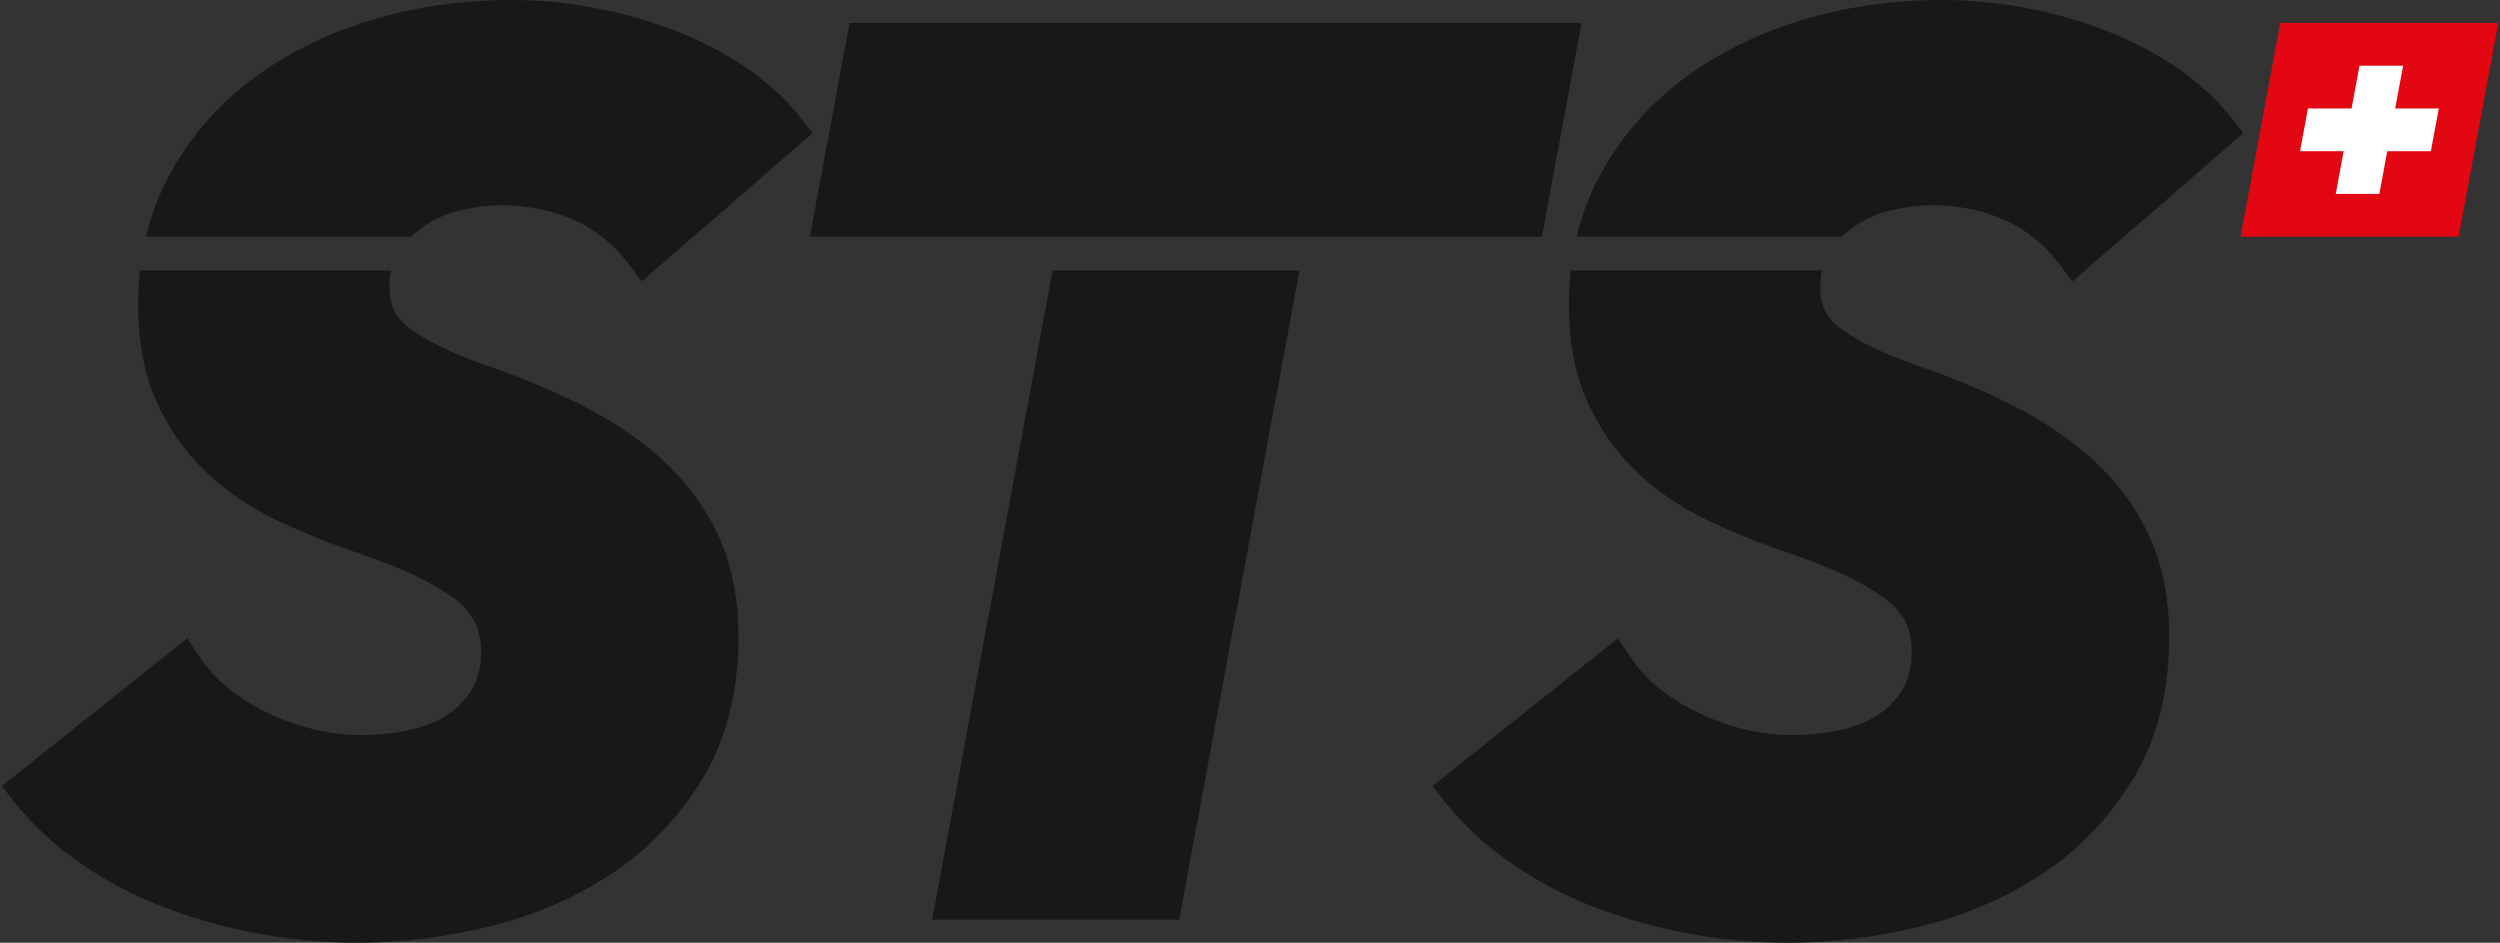
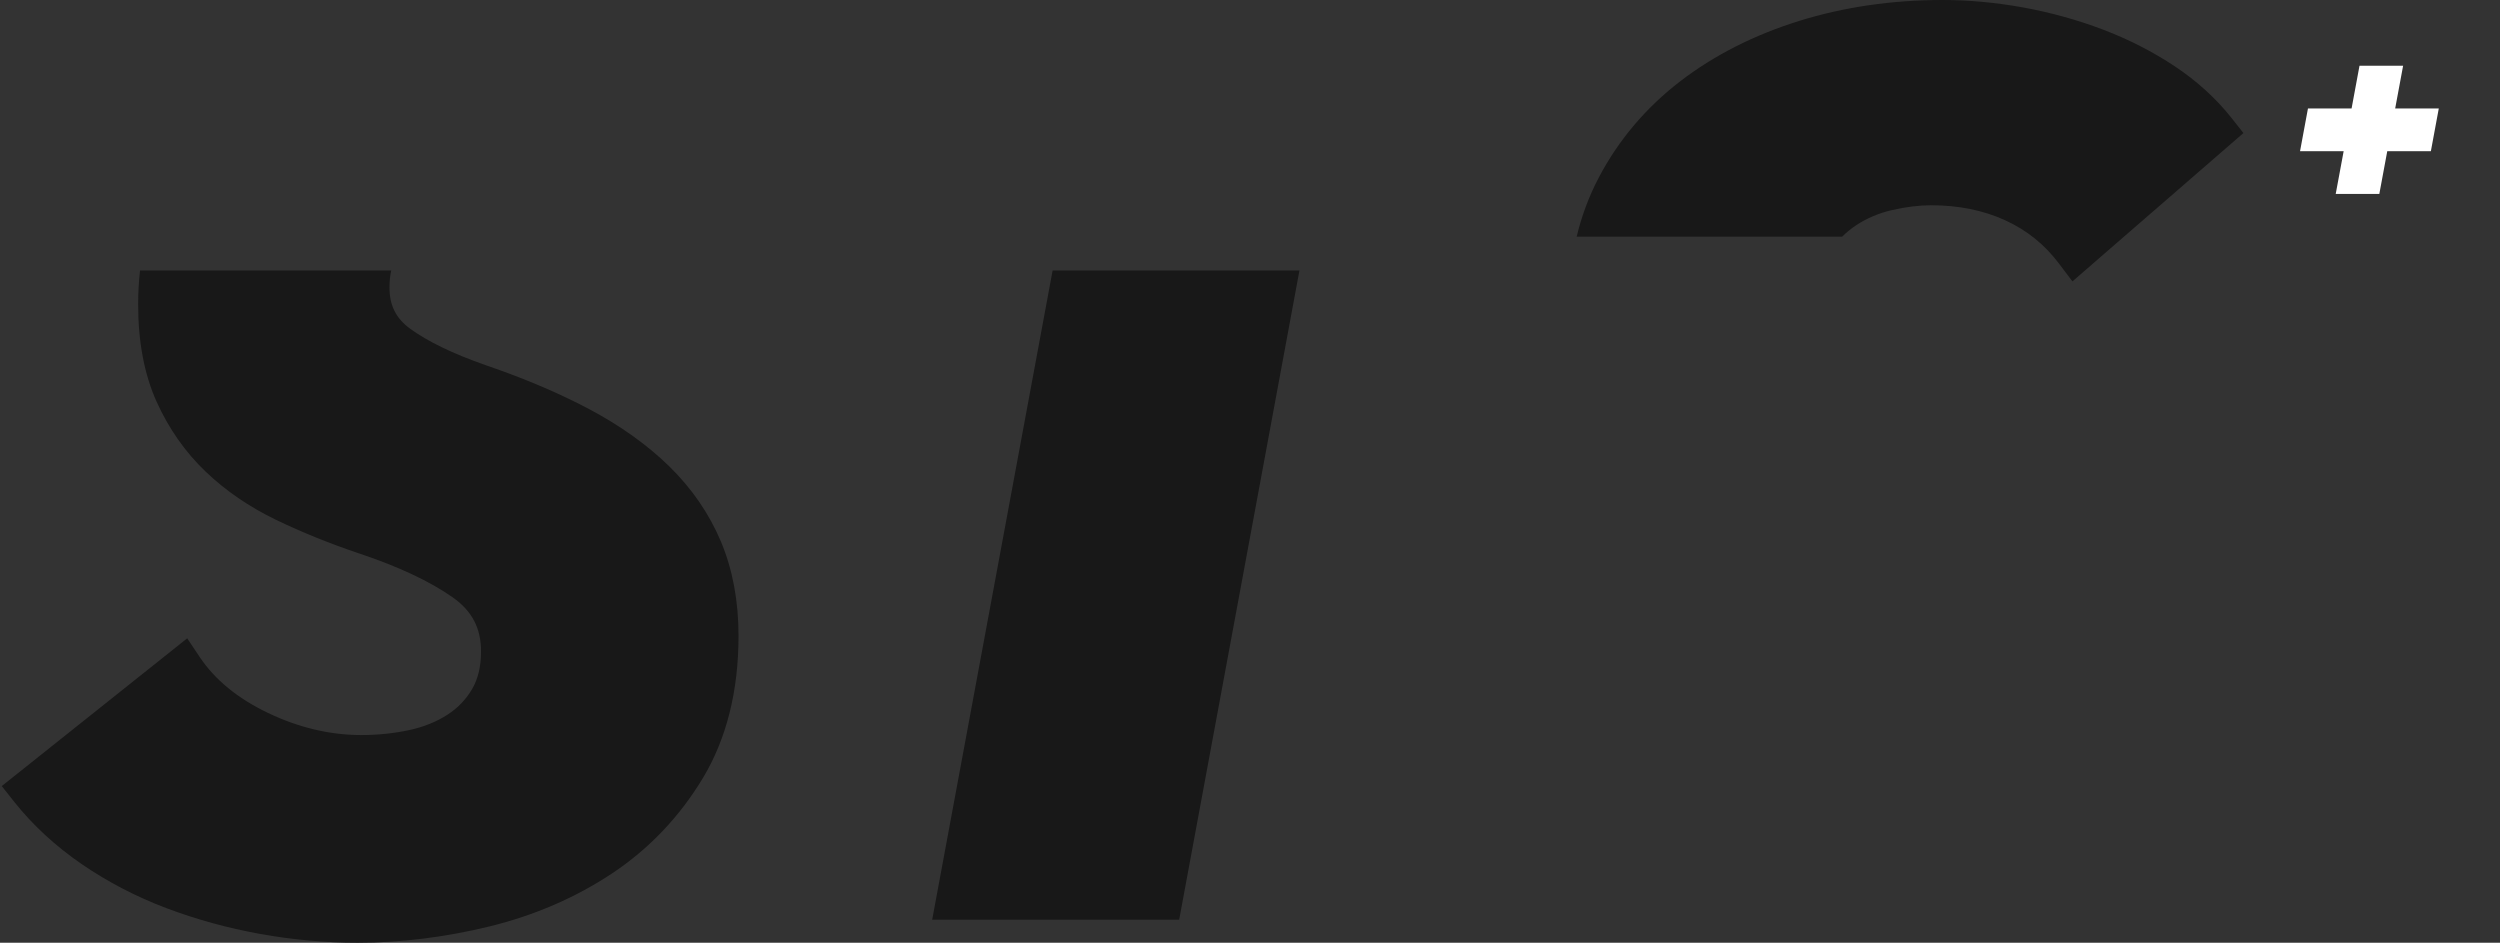
<svg xmlns="http://www.w3.org/2000/svg" fill="none" viewBox="0 0 716 270" height="270" width="716">
  <rect x="0" y="0" width="716" height="270" fill="#333333" stroke="none" />
  <g clip-path="url(#clip0_1889_6146)">
-     <path fill="#181818" d="M373.04 67.788H441.597L452.952 6.577H243.312L231.957 67.788H301.945H373.04Z" />
    <path fill="#181818" d="M301.47 77.465L266.975 263.416H337.715L372.162 77.465H301.47Z" />
-     <path fill="#181818" d="M117.824 67.788C119.052 66.578 120.382 65.484 121.821 64.532C124.85 62.519 128.286 61.058 132.038 60.186C136.034 59.26 139.849 58.787 143.378 58.787C151.167 58.787 158.281 60.233 164.52 63.082C170.729 65.927 175.767 69.975 179.916 75.463L183.79 80.586L232.761 38.107L229.343 33.776C224.969 28.238 219.523 23.274 213.143 19.015C206.911 14.866 200.038 11.341 192.702 8.536C185.425 5.76 177.758 3.619 169.914 2.177C162.043 0.734 154.188 0 146.559 0C132.112 0 118.31 2.013 105.546 5.988C92.683 9.986 81.239 15.789 71.526 23.231C61.698 30.767 53.846 40.033 48.182 50.771C45.364 56.109 43.24 61.796 41.802 67.788H117.828H117.824Z" />
    <path fill="#181818" d="M191.749 133.632C185.469 127.484 177.758 121.96 168.827 117.218C160.13 112.6 150.091 108.337 139.025 104.562C129.728 101.306 122.469 97.796 117.442 94.126C113.42 91.193 111.548 87.458 111.548 82.37C111.548 80.59 111.719 78.966 112.048 77.465H40.104C39.748 80.644 39.566 83.897 39.566 87.218C39.566 97.919 41.342 107.28 44.845 115.034C48.319 122.727 53.031 129.457 58.847 135.027C64.575 140.518 71.392 145.187 79.107 148.905C86.484 152.462 94.506 155.703 102.955 158.541C114.124 162.27 123.111 166.488 129.661 171.089C135.192 174.977 137.769 179.904 137.769 186.59C137.769 190.835 136.905 194.458 135.211 197.346C133.428 200.381 131.1 202.793 128.1 204.727C124.964 206.747 121.294 208.215 117.205 209.098C112.816 210.039 108.193 210.519 103.47 210.519C94.528 210.519 85.55 208.389 76.764 204.189C68.13 200.064 61.561 194.694 57.238 188.233L53.612 182.815L0.5 225.134L4.085 229.651C9.371 236.311 15.866 242.307 23.388 247.471C30.821 252.569 38.973 256.809 47.622 260.08C56.163 263.31 65.197 265.796 74.476 267.475C83.759 269.146 93.157 269.996 102.402 269.996C114.821 269.996 127.548 268.423 140.23 265.32C153.09 262.169 164.901 257.057 175.341 250.116C185.917 243.081 194.663 233.888 201.332 222.794C208.09 211.54 211.515 197.844 211.515 182.088C211.515 172.135 209.821 163.058 206.474 155.1C203.126 147.157 198.173 139.933 191.752 133.632" />
    <path fill="#181818" d="M527.58 67.788C528.807 66.578 530.138 65.484 531.576 64.532C534.605 62.519 538.042 61.058 541.793 60.186C545.79 59.26 549.604 58.787 553.134 58.787C560.922 58.787 568.036 60.233 574.276 63.082C580.485 65.927 585.523 69.975 589.671 75.463L593.545 80.586L642.517 38.107L639.099 33.776C634.725 28.238 629.279 23.274 622.899 19.015C616.667 14.866 609.794 11.341 602.457 8.536C595.18 5.76 587.514 3.619 579.67 2.177C571.799 0.734 563.944 0 556.314 0C541.868 0 528.066 2.013 515.298 5.988C502.435 9.986 490.991 15.789 481.278 23.231C471.45 30.767 463.598 40.033 457.934 50.771C455.116 56.109 452.992 61.796 451.554 67.788H527.58Z" />
-     <path fill="#181818" d="M601.505 133.632C595.225 127.484 587.514 121.96 578.584 117.218C569.887 112.6 559.848 108.337 548.782 104.562C539.484 101.306 532.226 97.796 527.199 94.126C523.176 91.193 521.304 87.458 521.304 82.37C521.304 80.59 521.475 78.966 521.805 77.465H449.86C449.504 80.644 449.322 83.897 449.322 87.218C449.322 97.919 451.098 107.28 454.601 115.034C458.075 122.727 462.787 129.457 468.603 135.027C474.331 140.518 481.148 145.187 488.863 148.905C496.24 152.462 504.262 155.703 512.711 158.541C523.881 162.27 532.867 166.488 539.417 171.089C544.949 174.977 547.525 179.904 547.525 186.59C547.525 190.835 546.661 194.458 544.967 197.346C543.184 200.381 540.856 202.793 537.857 204.727C534.72 206.747 531.05 208.215 526.961 209.098C522.572 210.039 517.949 210.519 513.226 210.519C504.285 210.519 495.306 208.389 486.52 204.189C477.886 200.064 471.317 194.694 466.994 188.233L463.369 182.815L410.264 225.137L413.849 229.654C419.135 236.315 425.63 242.311 433.152 247.474C440.585 252.572 448.737 256.813 457.385 260.083C465.927 263.314 474.961 265.799 484.24 267.478C493.523 269.15 502.92 270 512.166 270C524.585 270 537.312 268.427 549.994 265.323C562.854 262.173 574.665 257.06 585.104 250.12C595.681 243.085 604.426 233.891 611.095 222.797C617.854 211.544 621.279 197.848 621.279 182.092C621.279 172.139 619.585 163.062 616.237 155.104C612.89 147.16 607.937 139.936 601.516 133.636" />
-     <path fill="#E30613" d="M641.701 67.788L653.056 6.577H715.5L704.145 67.788H641.701Z" />
    <path fill="white" d="M675.763 18.819H688.253L685.98 31.061H698.469L696.201 43.304H683.711L681.439 55.546H668.949L671.222 43.304H658.732L661.001 31.061H673.494L675.763 18.819Z" />
  </g>
  <defs>
    <clipPath id="clip0_1889_6146">
      <rect transform="translate(0.5)" fill="white" height="270" width="715" />
    </clipPath>
  </defs>
</svg>